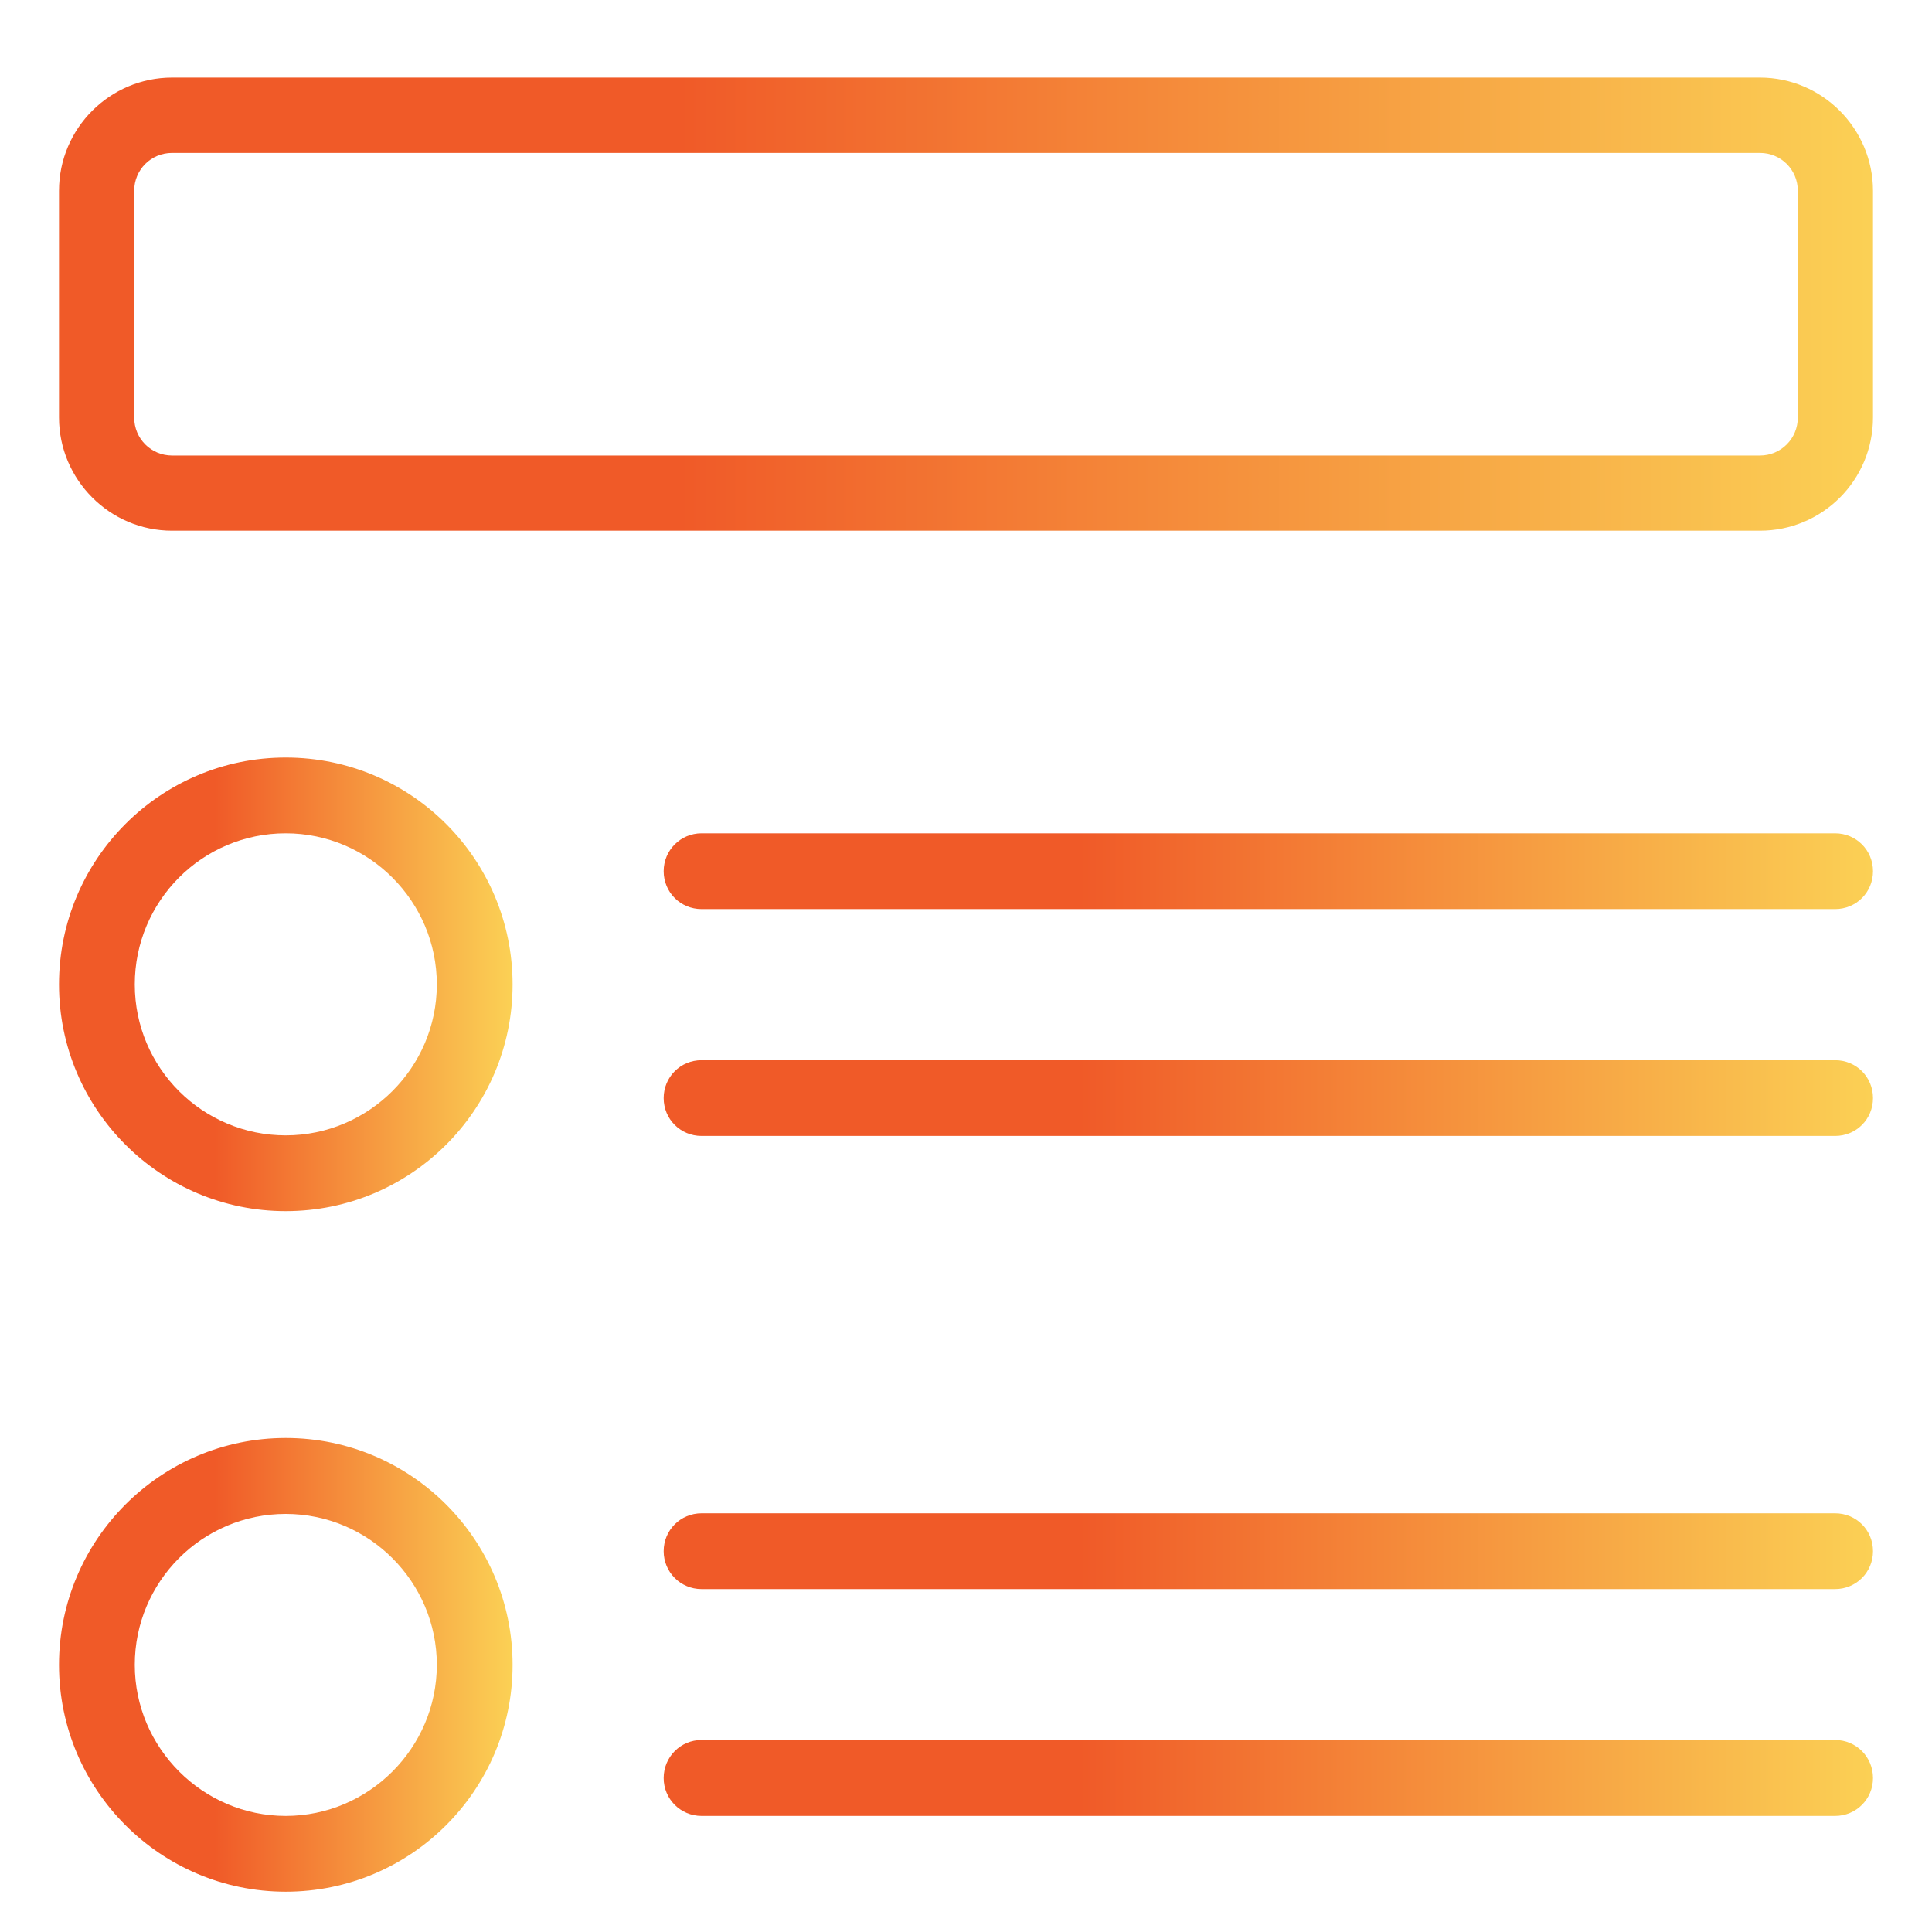
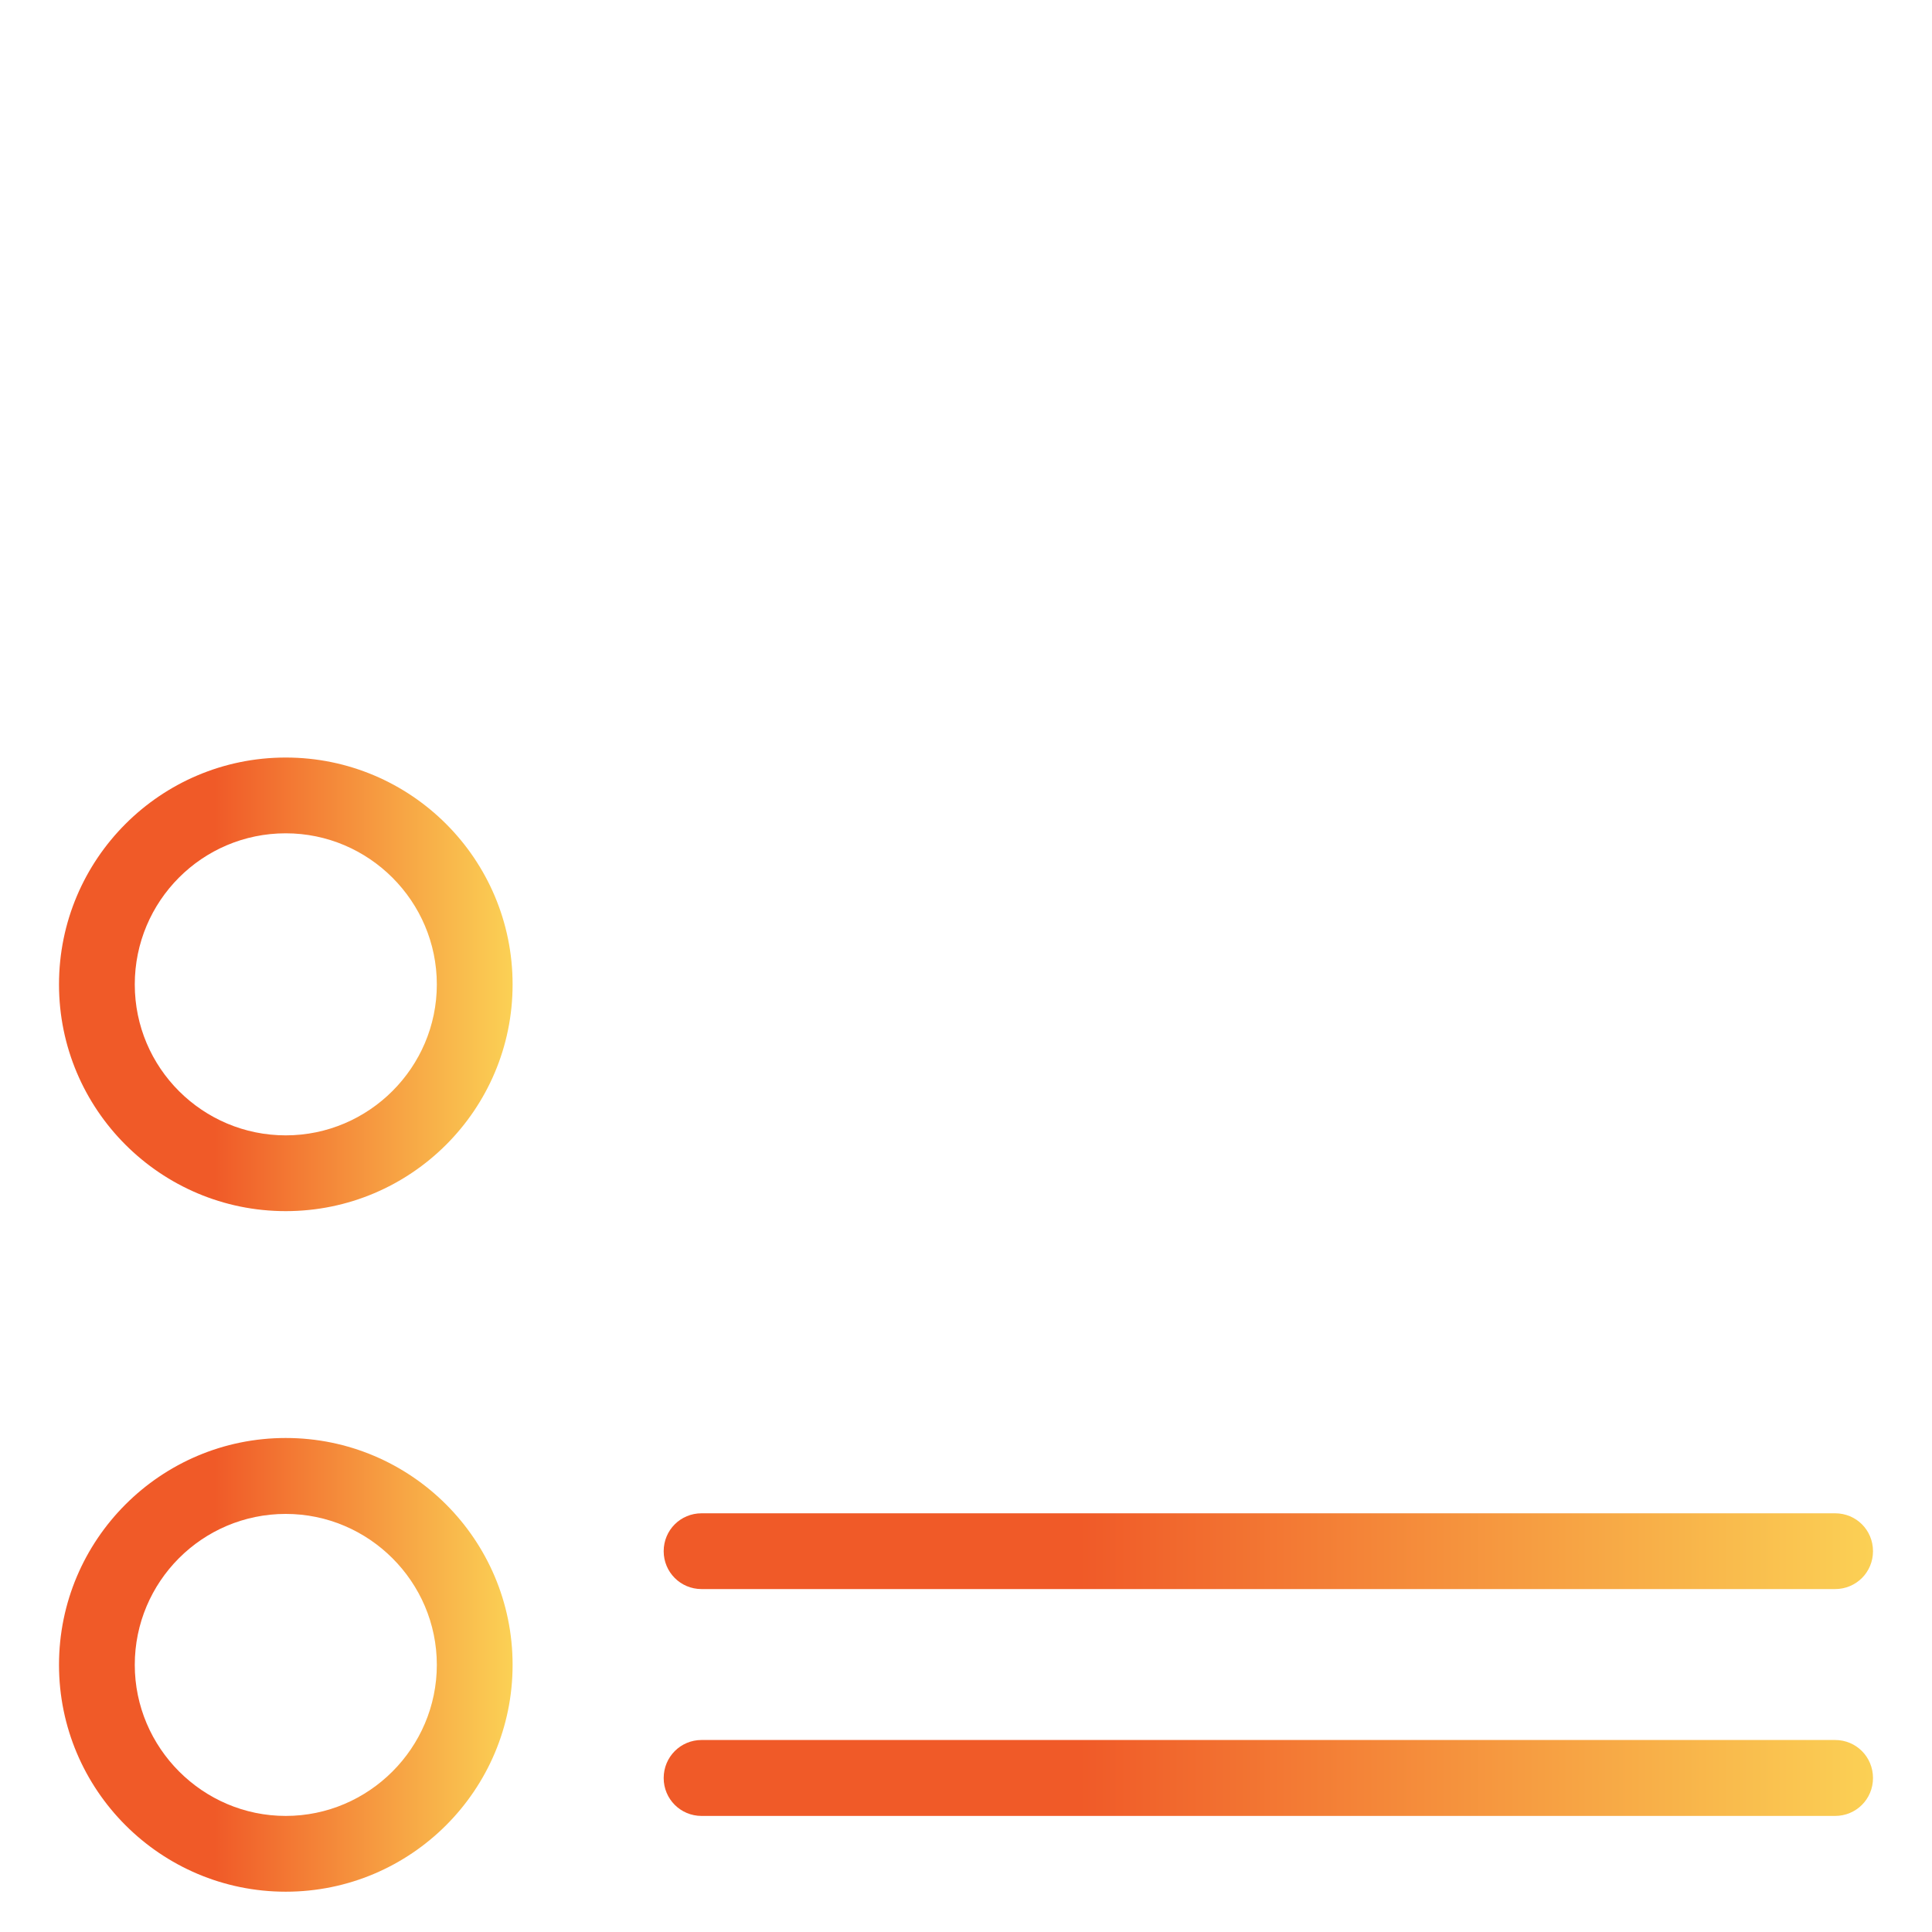
<svg xmlns="http://www.w3.org/2000/svg" width="50px" height="50px" viewBox="0 0 50 50">
  <defs>
    <linearGradient id="linear0" gradientUnits="userSpaceOnUse" x1="9.778" y1="50.542" x2="311.322" y2="50.542" gradientTransform="matrix(0.156,0,0,0.156,0,0)">
      <stop offset="0.342" style="stop-color:rgb(94.118%,35.294%,15.686%);stop-opacity:1;" />
      <stop offset="1" style="stop-color:rgb(98.431%,81.961%,33.333%);stop-opacity:1;" />
    </linearGradient>
    <linearGradient id="linear1" gradientUnits="userSpaceOnUse" x1="9.778" y1="163.621" x2="85.164" y2="163.621" gradientTransform="matrix(0.156,0,0,0.156,0,0)">
      <stop offset="0.342" style="stop-color:rgb(94.118%,35.294%,15.686%);stop-opacity:1;" />
      <stop offset="1" style="stop-color:rgb(98.431%,81.961%,33.333%);stop-opacity:1;" />
    </linearGradient>
    <linearGradient id="linear2" gradientUnits="userSpaceOnUse" x1="9.778" y1="276.701" x2="85.164" y2="276.701" gradientTransform="matrix(0.156,0,0,0.156,0,0)">
      <stop offset="0.342" style="stop-color:rgb(94.118%,35.294%,15.686%);stop-opacity:1;" />
      <stop offset="1" style="stop-color:rgb(98.431%,81.961%,33.333%);stop-opacity:1;" />
    </linearGradient>
    <linearGradient id="linear3" gradientUnits="userSpaceOnUse" x1="110.293" y1="144.775" x2="311.322" y2="144.775" gradientTransform="matrix(0.156,0,0,0.156,0,0)">
      <stop offset="0.342" style="stop-color:rgb(94.118%,35.294%,15.686%);stop-opacity:1;" />
      <stop offset="1" style="stop-color:rgb(98.431%,81.961%,33.333%);stop-opacity:1;" />
    </linearGradient>
    <linearGradient id="linear4" gradientUnits="userSpaceOnUse" x1="110.293" y1="182.468" x2="311.322" y2="182.468" gradientTransform="matrix(0.156,0,0,0.156,0,0)">
      <stop offset="0.342" style="stop-color:rgb(94.118%,35.294%,15.686%);stop-opacity:1;" />
      <stop offset="1" style="stop-color:rgb(98.431%,81.961%,33.333%);stop-opacity:1;" />
    </linearGradient>
    <linearGradient id="linear5" gradientUnits="userSpaceOnUse" x1="110.293" y1="257.854" x2="311.322" y2="257.854" gradientTransform="matrix(0.156,0,0,0.156,0,0)">
      <stop offset="0.342" style="stop-color:rgb(94.118%,35.294%,15.686%);stop-opacity:1;" />
      <stop offset="1" style="stop-color:rgb(98.431%,81.961%,33.333%);stop-opacity:1;" />
    </linearGradient>
    <linearGradient id="linear6" gradientUnits="userSpaceOnUse" x1="110.293" y1="295.547" x2="311.322" y2="295.547" gradientTransform="matrix(0.156,0,0,0.156,0,0)">
      <stop offset="0.342" style="stop-color:rgb(94.118%,35.294%,15.686%);stop-opacity:1;" />
      <stop offset="1" style="stop-color:rgb(98.431%,81.961%,33.333%);stop-opacity:1;" />
    </linearGradient>
  </defs>
  <g id="surface1">
-     <path style=" stroke:none;fill-rule:nonzero;fill:url(#linear0);" d="M 45.547 13.734 L 4.453 13.734 C 2.836 13.734 1.527 12.41 1.527 10.805 L 1.527 4.938 C 1.527 3.316 2.848 2.008 4.453 2.008 L 45.547 2.008 C 47.164 2.008 48.473 3.332 48.473 4.938 L 48.473 10.805 C 48.473 12.426 47.164 13.734 45.547 13.734 Z M 4.453 3.957 C 3.91 3.957 3.473 4.391 3.473 4.938 L 3.473 10.805 C 3.473 11.352 3.91 11.789 4.453 11.789 L 45.547 11.789 C 46.09 11.789 46.527 11.352 46.527 10.805 L 46.527 4.938 C 46.527 4.391 46.09 3.957 45.547 3.957 Z M 4.453 3.957 " />
    <path style=" stroke:none;fill-rule:nonzero;fill:url(#linear1);" d="M 7.395 31.344 C 4.156 31.344 1.527 28.715 1.527 25.477 C 1.527 22.234 4.156 19.605 7.395 19.605 C 10.637 19.605 13.266 22.234 13.266 25.477 C 13.266 28.715 10.637 31.344 7.395 31.344 Z M 7.395 21.566 C 5.23 21.566 3.488 23.324 3.488 25.477 C 3.488 27.641 5.246 29.383 7.395 29.383 C 9.547 29.383 11.305 27.625 11.305 25.477 C 11.305 23.324 9.547 21.566 7.395 21.566 Z M 7.395 21.566 " />
    <path style=" stroke:none;fill-rule:nonzero;fill:url(#linear2);" d="M 7.395 48.957 C 4.156 48.957 1.527 46.324 1.527 43.086 C 1.527 39.848 4.156 37.215 7.395 37.215 C 10.637 37.215 13.266 39.848 13.266 43.086 C 13.266 46.324 10.637 48.957 7.395 48.957 Z M 7.395 39.18 C 5.23 39.18 3.488 40.938 3.488 43.086 C 3.488 45.234 5.246 46.996 7.395 46.996 C 9.547 46.996 11.305 45.234 11.305 43.086 C 11.305 40.938 9.547 39.18 7.395 39.18 Z M 7.395 39.18 " />
-     <path style=" stroke:none;fill-rule:nonzero;fill:url(#linear3);" d="M 47.492 23.527 L 18.156 23.527 C 17.613 23.527 17.176 23.094 17.176 22.547 C 17.176 22.004 17.613 21.566 18.156 21.566 L 47.492 21.566 C 48.039 21.566 48.473 22.004 48.473 22.547 C 48.473 23.094 48.039 23.527 47.492 23.527 Z M 47.492 23.527 " />
-     <path style=" stroke:none;fill-rule:nonzero;fill:url(#linear4);" d="M 47.492 29.398 L 18.156 29.398 C 17.613 29.398 17.176 28.965 17.176 28.418 C 17.176 27.871 17.613 27.438 18.156 27.438 L 47.492 27.438 C 48.039 27.438 48.473 27.871 48.473 28.418 C 48.473 28.965 48.039 29.398 47.492 29.398 Z M 47.492 29.398 " />
    <path style=" stroke:none;fill-rule:nonzero;fill:url(#linear5);" d="M 47.492 41.125 L 18.156 41.125 C 17.613 41.125 17.176 40.688 17.176 40.145 C 17.176 39.598 17.613 39.164 18.156 39.164 L 47.492 39.164 C 48.039 39.164 48.473 39.598 48.473 40.145 C 48.473 40.688 48.039 41.125 47.492 41.125 Z M 47.492 41.125 " />
    <path style=" stroke:none;fill-rule:nonzero;fill:url(#linear6);" d="M 47.492 46.996 L 18.156 46.996 C 17.613 46.996 17.176 46.559 17.176 46.016 C 17.176 45.469 17.613 45.031 18.156 45.031 L 47.492 45.031 C 48.039 45.031 48.473 45.469 48.473 46.016 C 48.473 46.559 48.039 46.996 47.492 46.996 Z M 47.492 46.996 " />
  </g>
</svg>